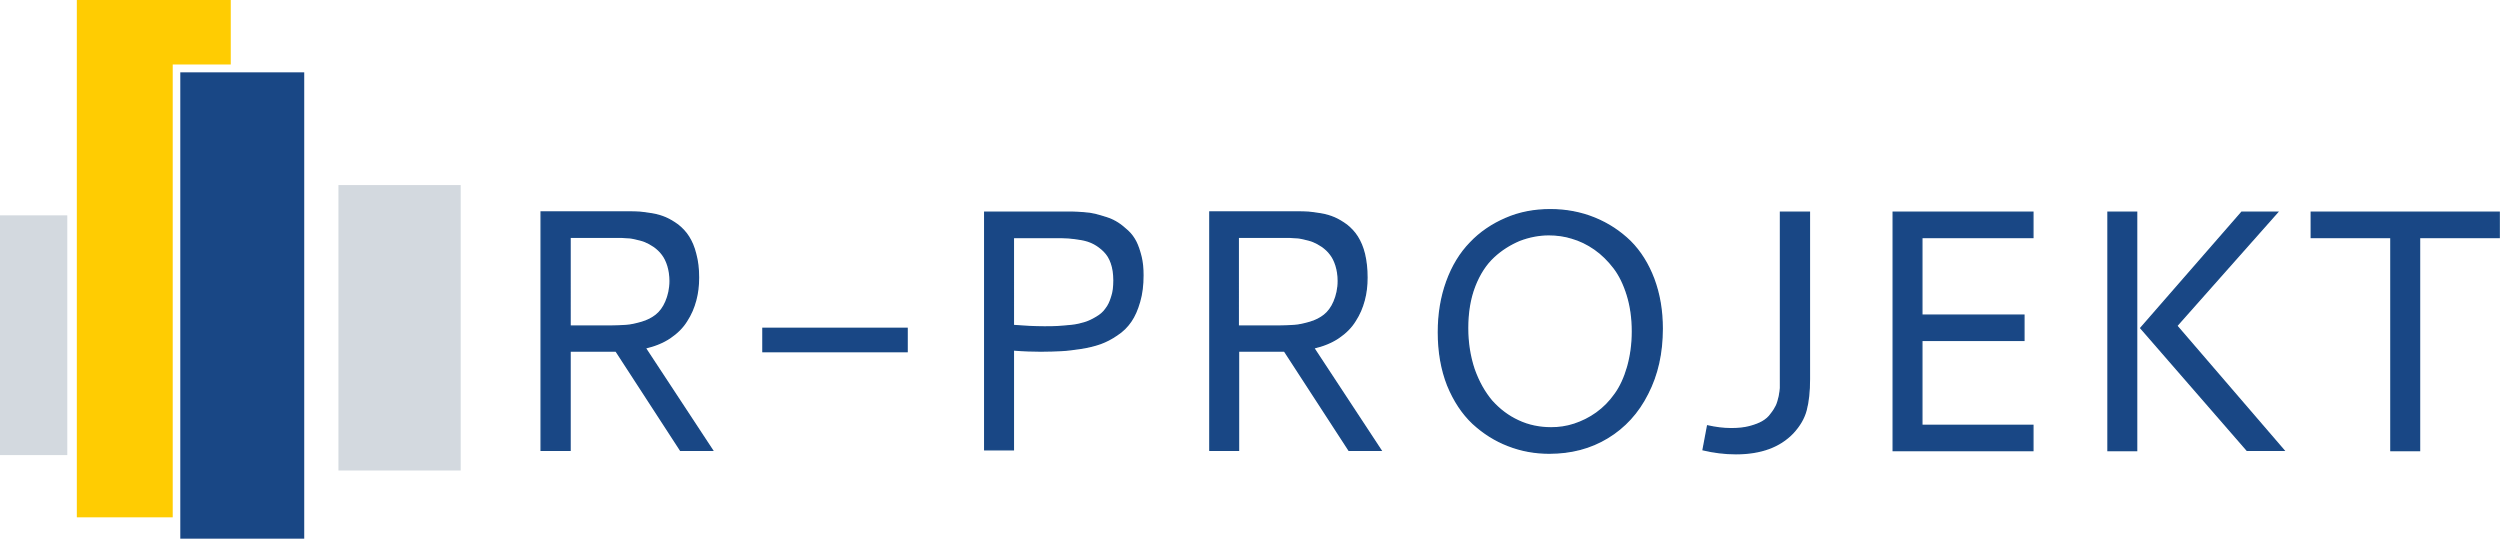
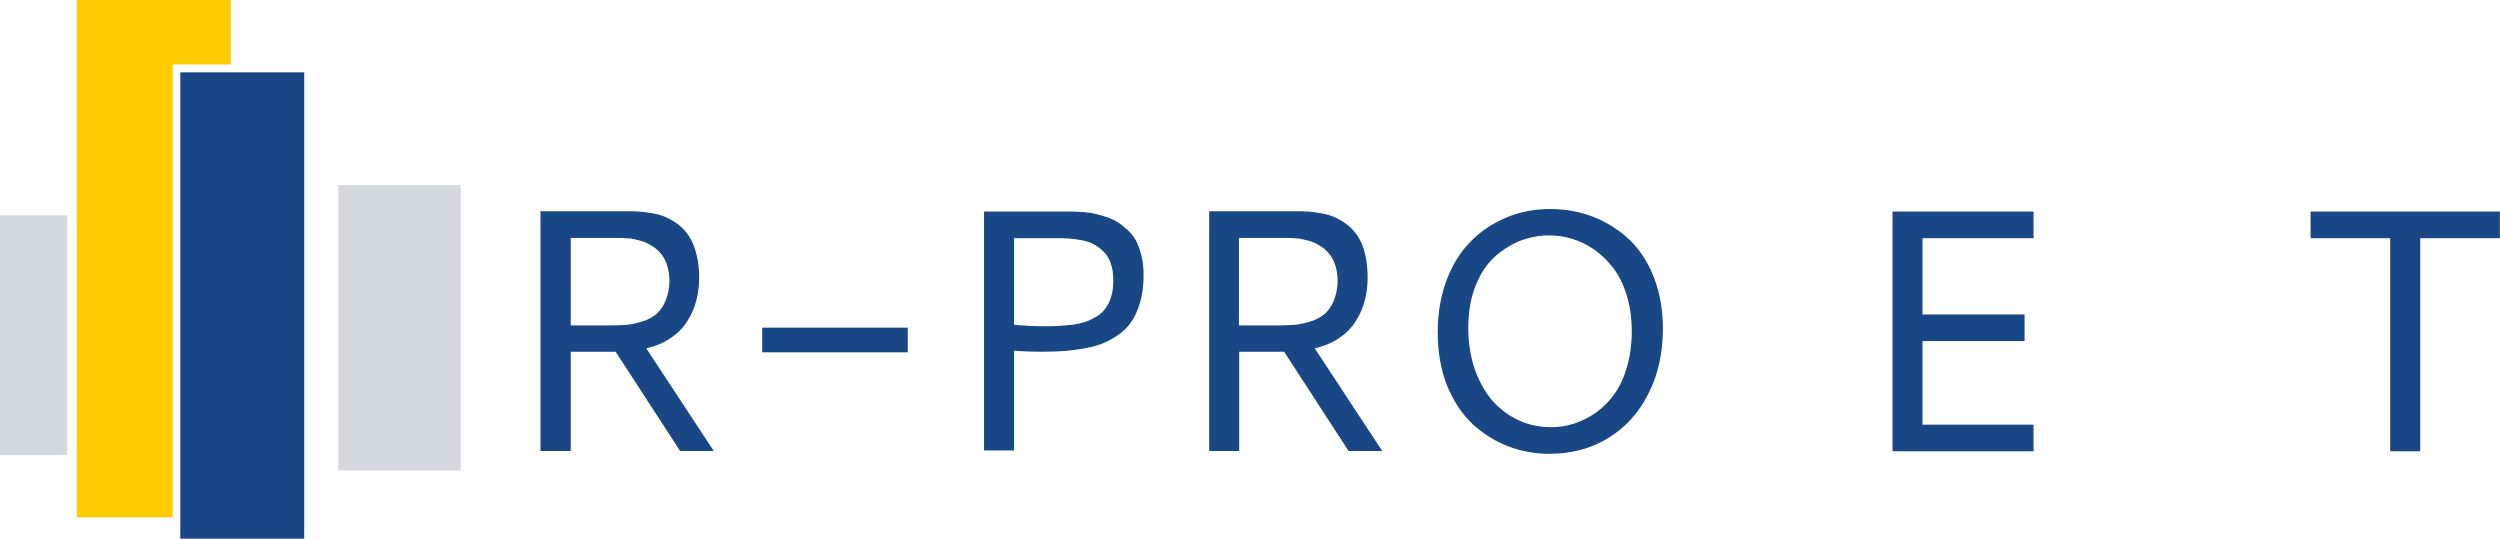
<svg xmlns="http://www.w3.org/2000/svg" version="1.1" id="Layer_1" x="0px" y="0px" viewBox="0 0 891.6 192.1" style="enable-background:new 0 0 891.6 192.1;" xml:space="preserve">
  <style type="text/css">
	.st0{fill:#194785;}
	.st1{fill:#FFCC02;}
	.st2{fill:#D3D9DF;}
	.st3{fill:#194785;stroke:#184885;stroke-width:0.5;stroke-miterlimit:10;}
</style>
  <g>
    <g>
      <rect x="64.3" y="25.8" class="st0" width="44.2" height="166.3" />
      <polygon class="st1" points="82.3,0 27.4,0 27.4,0.1 27.4,23 27.4,184.5 61.6,184.5 61.6,23 82.3,23   " />
      <rect y="76.8" class="st2" width="24" height="85.5" />
      <rect x="120.7" y="66" class="st2" width="43.6" height="101.8" />
    </g>
    <g>
      <path class="st3" d="M249.1,99c0,2.8-0.3,5.5-1,8.1c-0.7,2.6-1.7,5-3.2,7.3c-1.4,2.3-3.4,4.3-5.9,6c-2.5,1.7-5.5,2.9-8.9,3.7    l24,36.5h-11.4l-23-35.4h-16.4v35.4H193v-85h31.2c1.4,0,2.7,0,3.9,0.1c1.2,0.1,2.6,0.3,4.5,0.6c1.8,0.3,3.4,0.8,4.8,1.4    c1.4,0.6,2.9,1.5,4.4,2.6c1.5,1.2,2.8,2.6,3.8,4.2c1,1.6,1.9,3.6,2.5,6.1C248.8,93.2,249.1,95.9,249.1,99z M203.3,116.3h14.6    c2,0,3.8-0.1,5.4-0.2c1.6-0.1,3.4-0.5,5.5-1.1c2.1-0.6,3.8-1.5,5.2-2.6c1.4-1.1,2.6-2.7,3.5-4.8s1.5-4.6,1.5-7.4    c0-2-0.3-3.9-0.8-5.5c-0.5-1.6-1.2-3-2-4c-0.8-1.1-1.8-2-2.9-2.8c-1.2-0.8-2.3-1.4-3.3-1.8s-2.3-0.7-3.6-1s-2.4-0.4-3.3-0.4    c-0.9-0.1-1.8-0.1-2.7-0.1h-17.1V116.3z" />
      <path class="st3" d="M272.1,117.1h51.4v8.3h-51.4V117.1z" />
      <path class="st3" d="M351.4,75.7h28c1.3,0,2.4,0,3.3,0c0.9,0,2.1,0.1,3.7,0.2c1.6,0.1,3,0.3,4.2,0.6c1.2,0.3,2.5,0.7,4.1,1.2    c1.6,0.5,2.9,1.2,4,1.9c1.1,0.7,2.3,1.7,3.5,2.8s2.2,2.5,2.9,3.9c0.7,1.4,1.3,3.2,1.8,5.2c0.5,2,0.7,4.3,0.7,6.7    c0,3.5-0.4,6.7-1.2,9.4c-0.8,2.8-1.8,5.1-3.1,7c-1.3,1.9-2.9,3.5-4.9,4.8c-2,1.4-4,2.4-5.9,3.1c-2,0.7-4.3,1.3-6.9,1.7    c-2.7,0.4-5,0.7-7.1,0.8c-2.1,0.1-4.5,0.2-7.3,0.2c-2.7,0-6-0.1-9.8-0.4v35.6h-10.2V75.7z M361.5,116.1c3.8,0.3,7.5,0.5,10.9,0.5    c2,0,3.6,0,4.9-0.1s2.9-0.2,4.8-0.4c1.9-0.2,3.5-0.6,4.8-1c1.3-0.4,2.6-1,4.1-1.9c1.4-0.8,2.6-1.8,3.4-3c0.9-1.1,1.6-2.6,2.1-4.3    c0.6-1.7,0.8-3.7,0.8-5.9c0-2.3-0.3-4.4-0.9-6.1c-0.6-1.8-1.5-3.2-2.6-4.3s-2.3-2-3.6-2.7c-1.3-0.7-2.8-1.2-4.5-1.5    c-1.8-0.3-3.3-0.5-4.7-0.6c-1.3-0.1-2.9-0.1-4.8-0.1h-14.8V116.1z" />
      <path class="st3" d="M487.5,99c0,2.8-0.3,5.5-1,8.1c-0.7,2.6-1.7,5-3.2,7.3c-1.4,2.3-3.4,4.3-5.9,6c-2.5,1.7-5.5,2.9-8.9,3.7    l24,36.5h-11.4l-23-35.4h-16.4v35.4h-10.2v-85h31.2c1.4,0,2.7,0,3.9,0.1c1.2,0.1,2.6,0.3,4.5,0.6c1.8,0.3,3.4,0.8,4.8,1.4    c1.4,0.6,2.9,1.5,4.4,2.6c1.5,1.2,2.8,2.6,3.8,4.2c1,1.6,1.9,3.6,2.5,6.1C487.2,93.2,487.5,95.9,487.5,99z M441.6,116.3h14.6    c2,0,3.8-0.1,5.4-0.2c1.6-0.1,3.4-0.5,5.5-1.1c2.1-0.6,3.8-1.5,5.2-2.6c1.4-1.1,2.6-2.7,3.5-4.8s1.5-4.6,1.5-7.4    c0-2-0.3-3.9-0.8-5.5c-0.5-1.6-1.2-3-2-4c-0.8-1.1-1.8-2-2.9-2.8c-1.2-0.8-2.3-1.4-3.3-1.8s-2.3-0.7-3.6-1s-2.4-0.4-3.3-0.4    c-0.9-0.1-1.8-0.1-2.7-0.1h-17.1V116.3z" />
      <path class="st3" d="M552.9,74.8c5.6,0,10.9,1,15.8,3c4.9,2,9.1,4.8,12.7,8.3c3.6,3.6,6.4,8.1,8.4,13.4c2,5.4,3,11.2,3,17.7    c0,8.7-1.7,16.4-5.2,23.2c-3.4,6.8-8.2,12-14.3,15.7c-6.1,3.7-13,5.5-20.8,5.5c-5.1,0-10-0.9-14.6-2.7c-4.7-1.8-8.9-4.5-12.6-7.9    c-3.7-3.5-6.7-8-9-13.6c-2.2-5.6-3.3-11.9-3.3-18.9c0-6.6,1-12.6,3-18.1c2-5.5,4.8-10.1,8.4-13.8c3.5-3.7,7.8-6.6,12.7-8.7    C541.9,75.8,547.2,74.8,552.9,74.8z M552.4,83.7c-3.6,0-7.1,0.7-10.5,2c-3.3,1.4-6.4,3.3-9.2,5.9c-2.8,2.6-5.1,6.1-6.8,10.5    c-1.7,4.4-2.5,9.4-2.5,14.9c0,5.3,0.8,10.2,2.3,14.7c1.6,4.5,3.7,8.2,6.3,11.3c2.7,3,5.8,5.4,9.5,7.1c3.6,1.7,7.6,2.5,11.7,2.5    c2.8,0,5.6-0.4,8.3-1.3s5.4-2.2,7.9-4c2.5-1.8,4.7-4,6.6-6.7c1.9-2.6,3.4-5.9,4.5-9.7c1.1-3.9,1.7-8.1,1.7-12.7    c0-4.7-0.6-9-1.8-12.9c-1.2-3.9-2.8-7.2-4.8-9.8c-2-2.6-4.3-4.9-6.9-6.7c-2.6-1.8-5.3-3.1-8.1-3.9    C558.1,84.1,555.2,83.7,552.4,83.7z" />
-       <path class="st3" d="M635.1,75.7h10.2v59.5c0,4.4-0.4,8.1-1.2,11.1c-0.8,3-2.4,5.6-4.7,8.1c-4.7,4.9-11.4,7.4-20.3,7.4    c-4,0-7.9-0.5-11.7-1.4l1.6-8.5c2.7,0.6,5.5,1,8.4,1c2.4,0,4.6-0.2,6.5-0.7c1.9-0.5,3.5-1.1,4.7-1.8c1.2-0.7,2.3-1.6,3.1-2.8    c0.9-1.1,1.5-2.2,1.9-3c0.4-0.9,0.7-2,1-3.3c0.2-1.3,0.4-2.3,0.4-2.9s0-1.5,0-2.5V75.7z" />
      <path class="st3" d="M675.2,160.7v-85H725v9h-39.6v27.7h36.4v9h-36.4v30.3H725v9H675.2z" />
-       <path class="st3" d="M751.9,75.7H762v85h-10.2V75.7z M799.5,75.7h12.7l-35.9,40.5l38.2,44.4h-13.1l-37.9-43.6L799.5,75.7z" />
      <path class="st3" d="M824.3,75.7h67v9h-28.4v76h-10.2v-76h-28.4V75.7z" />
    </g>
  </g>
</svg>